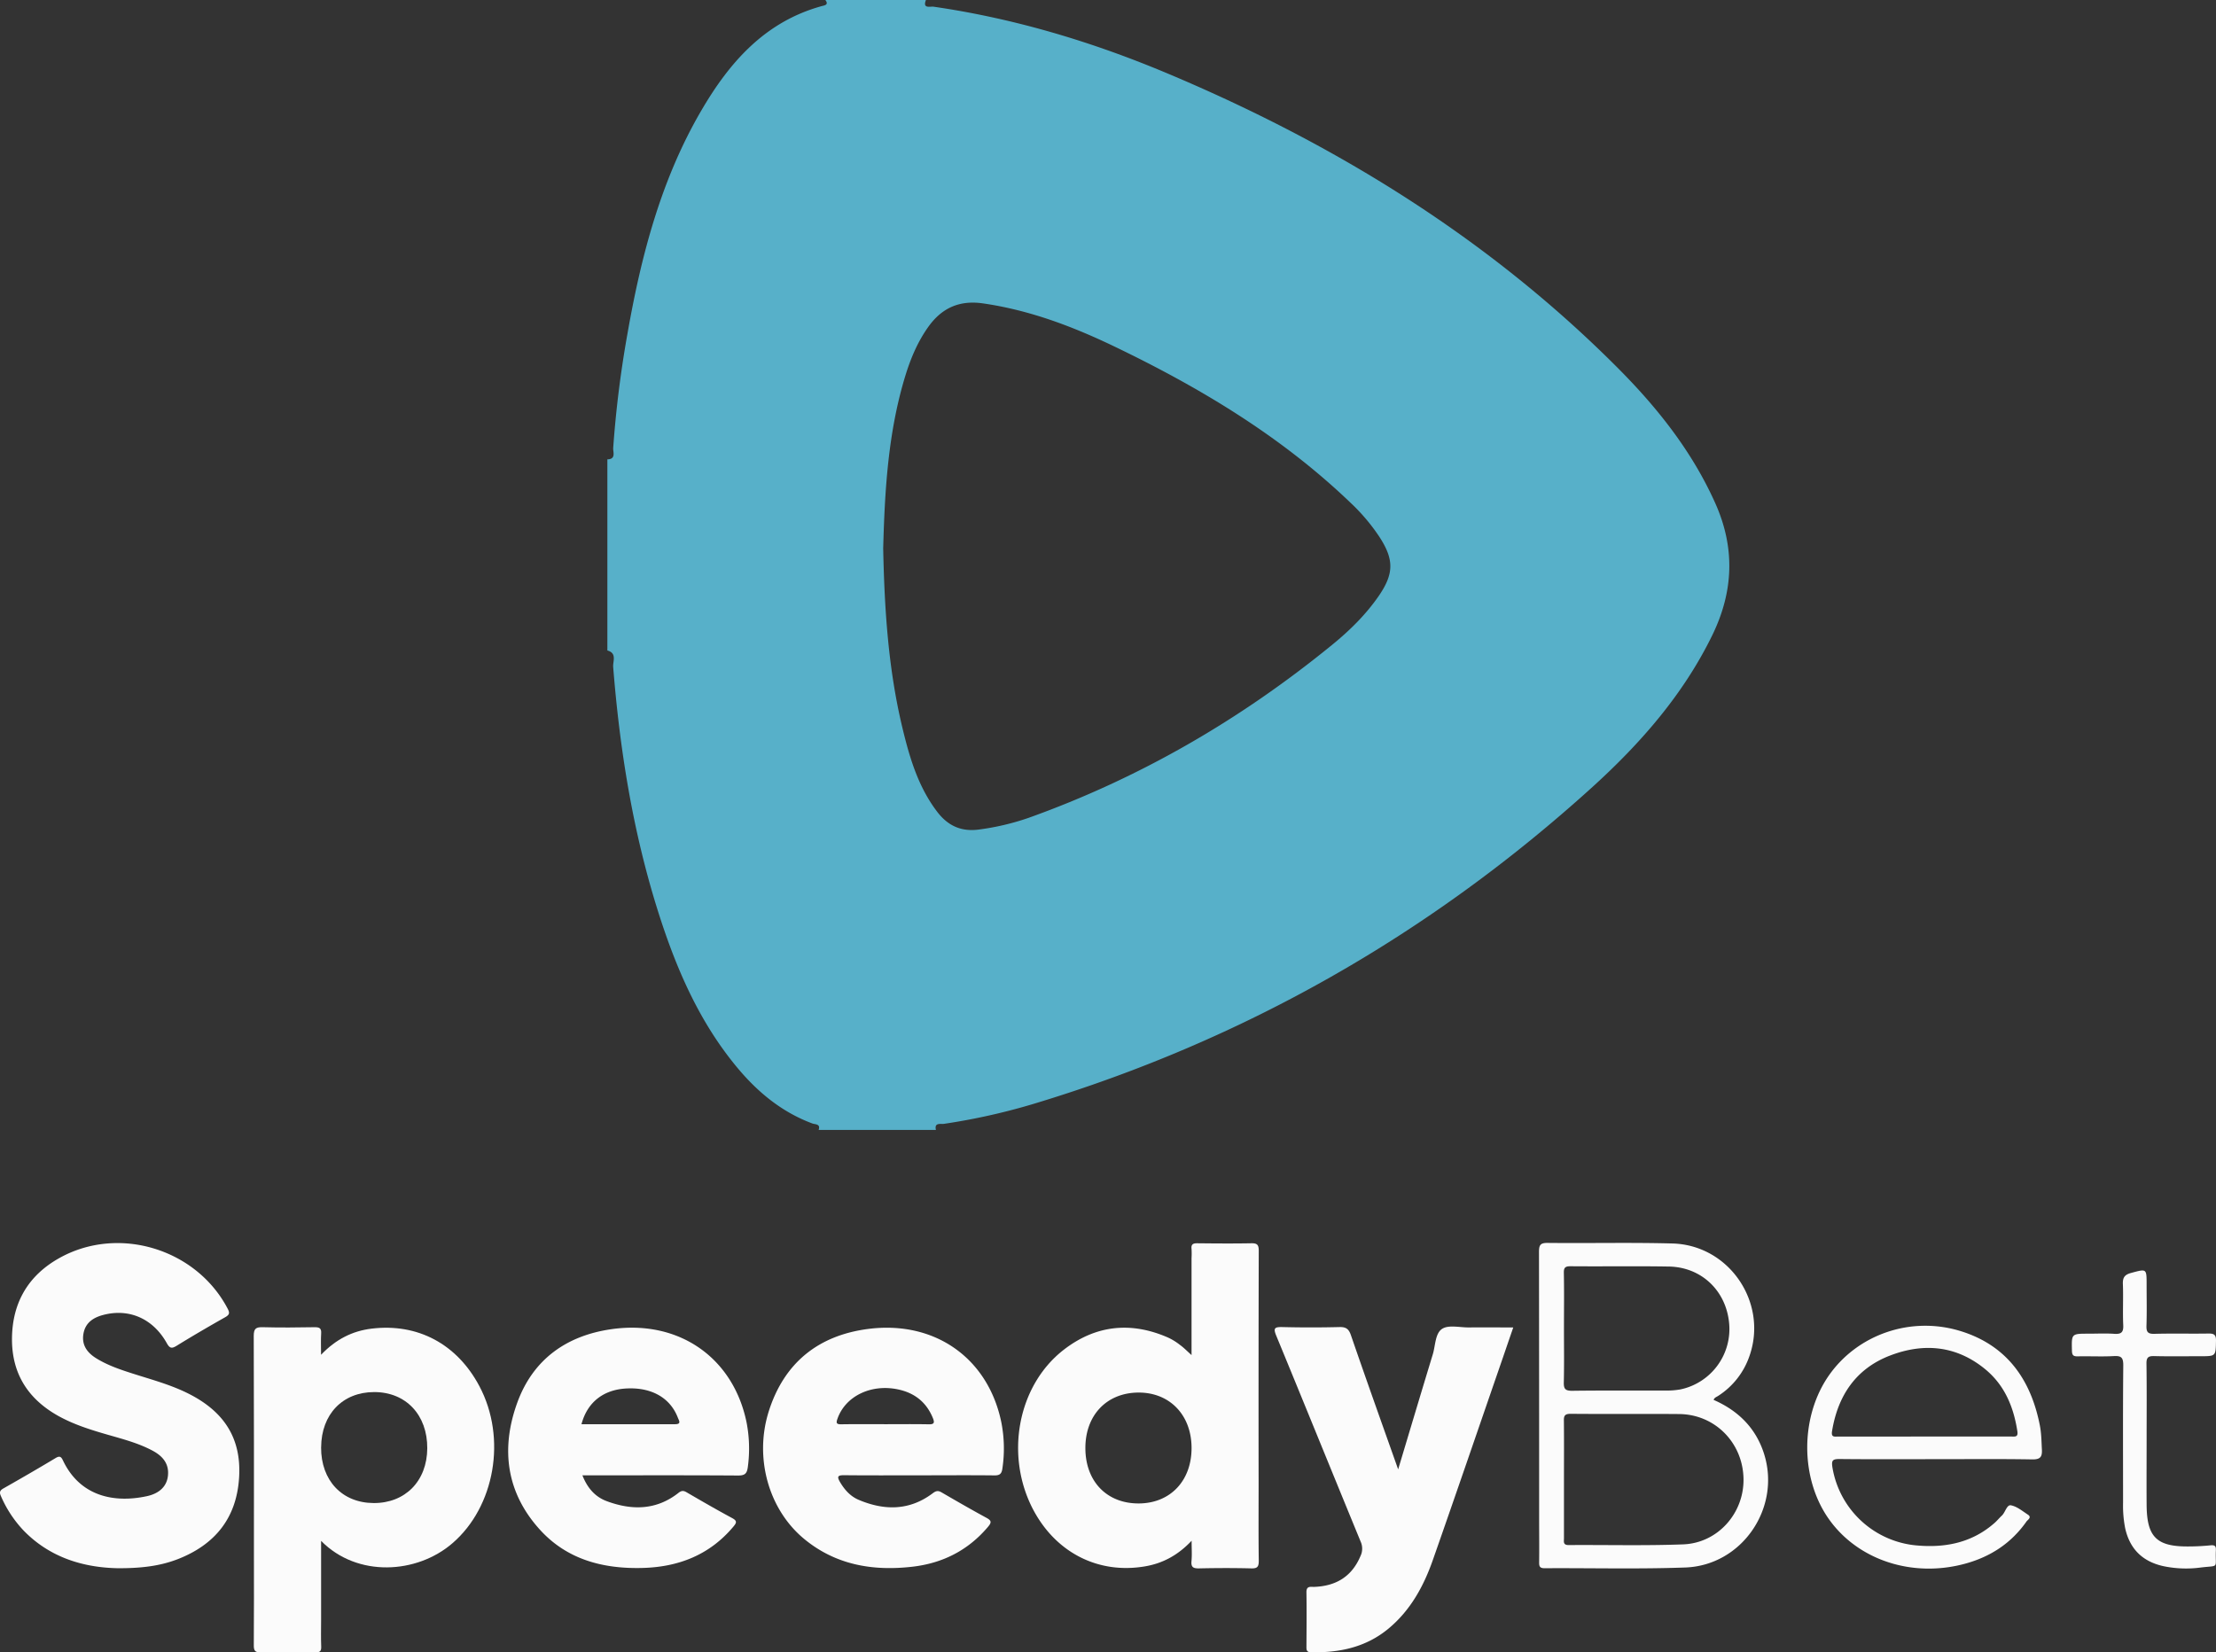
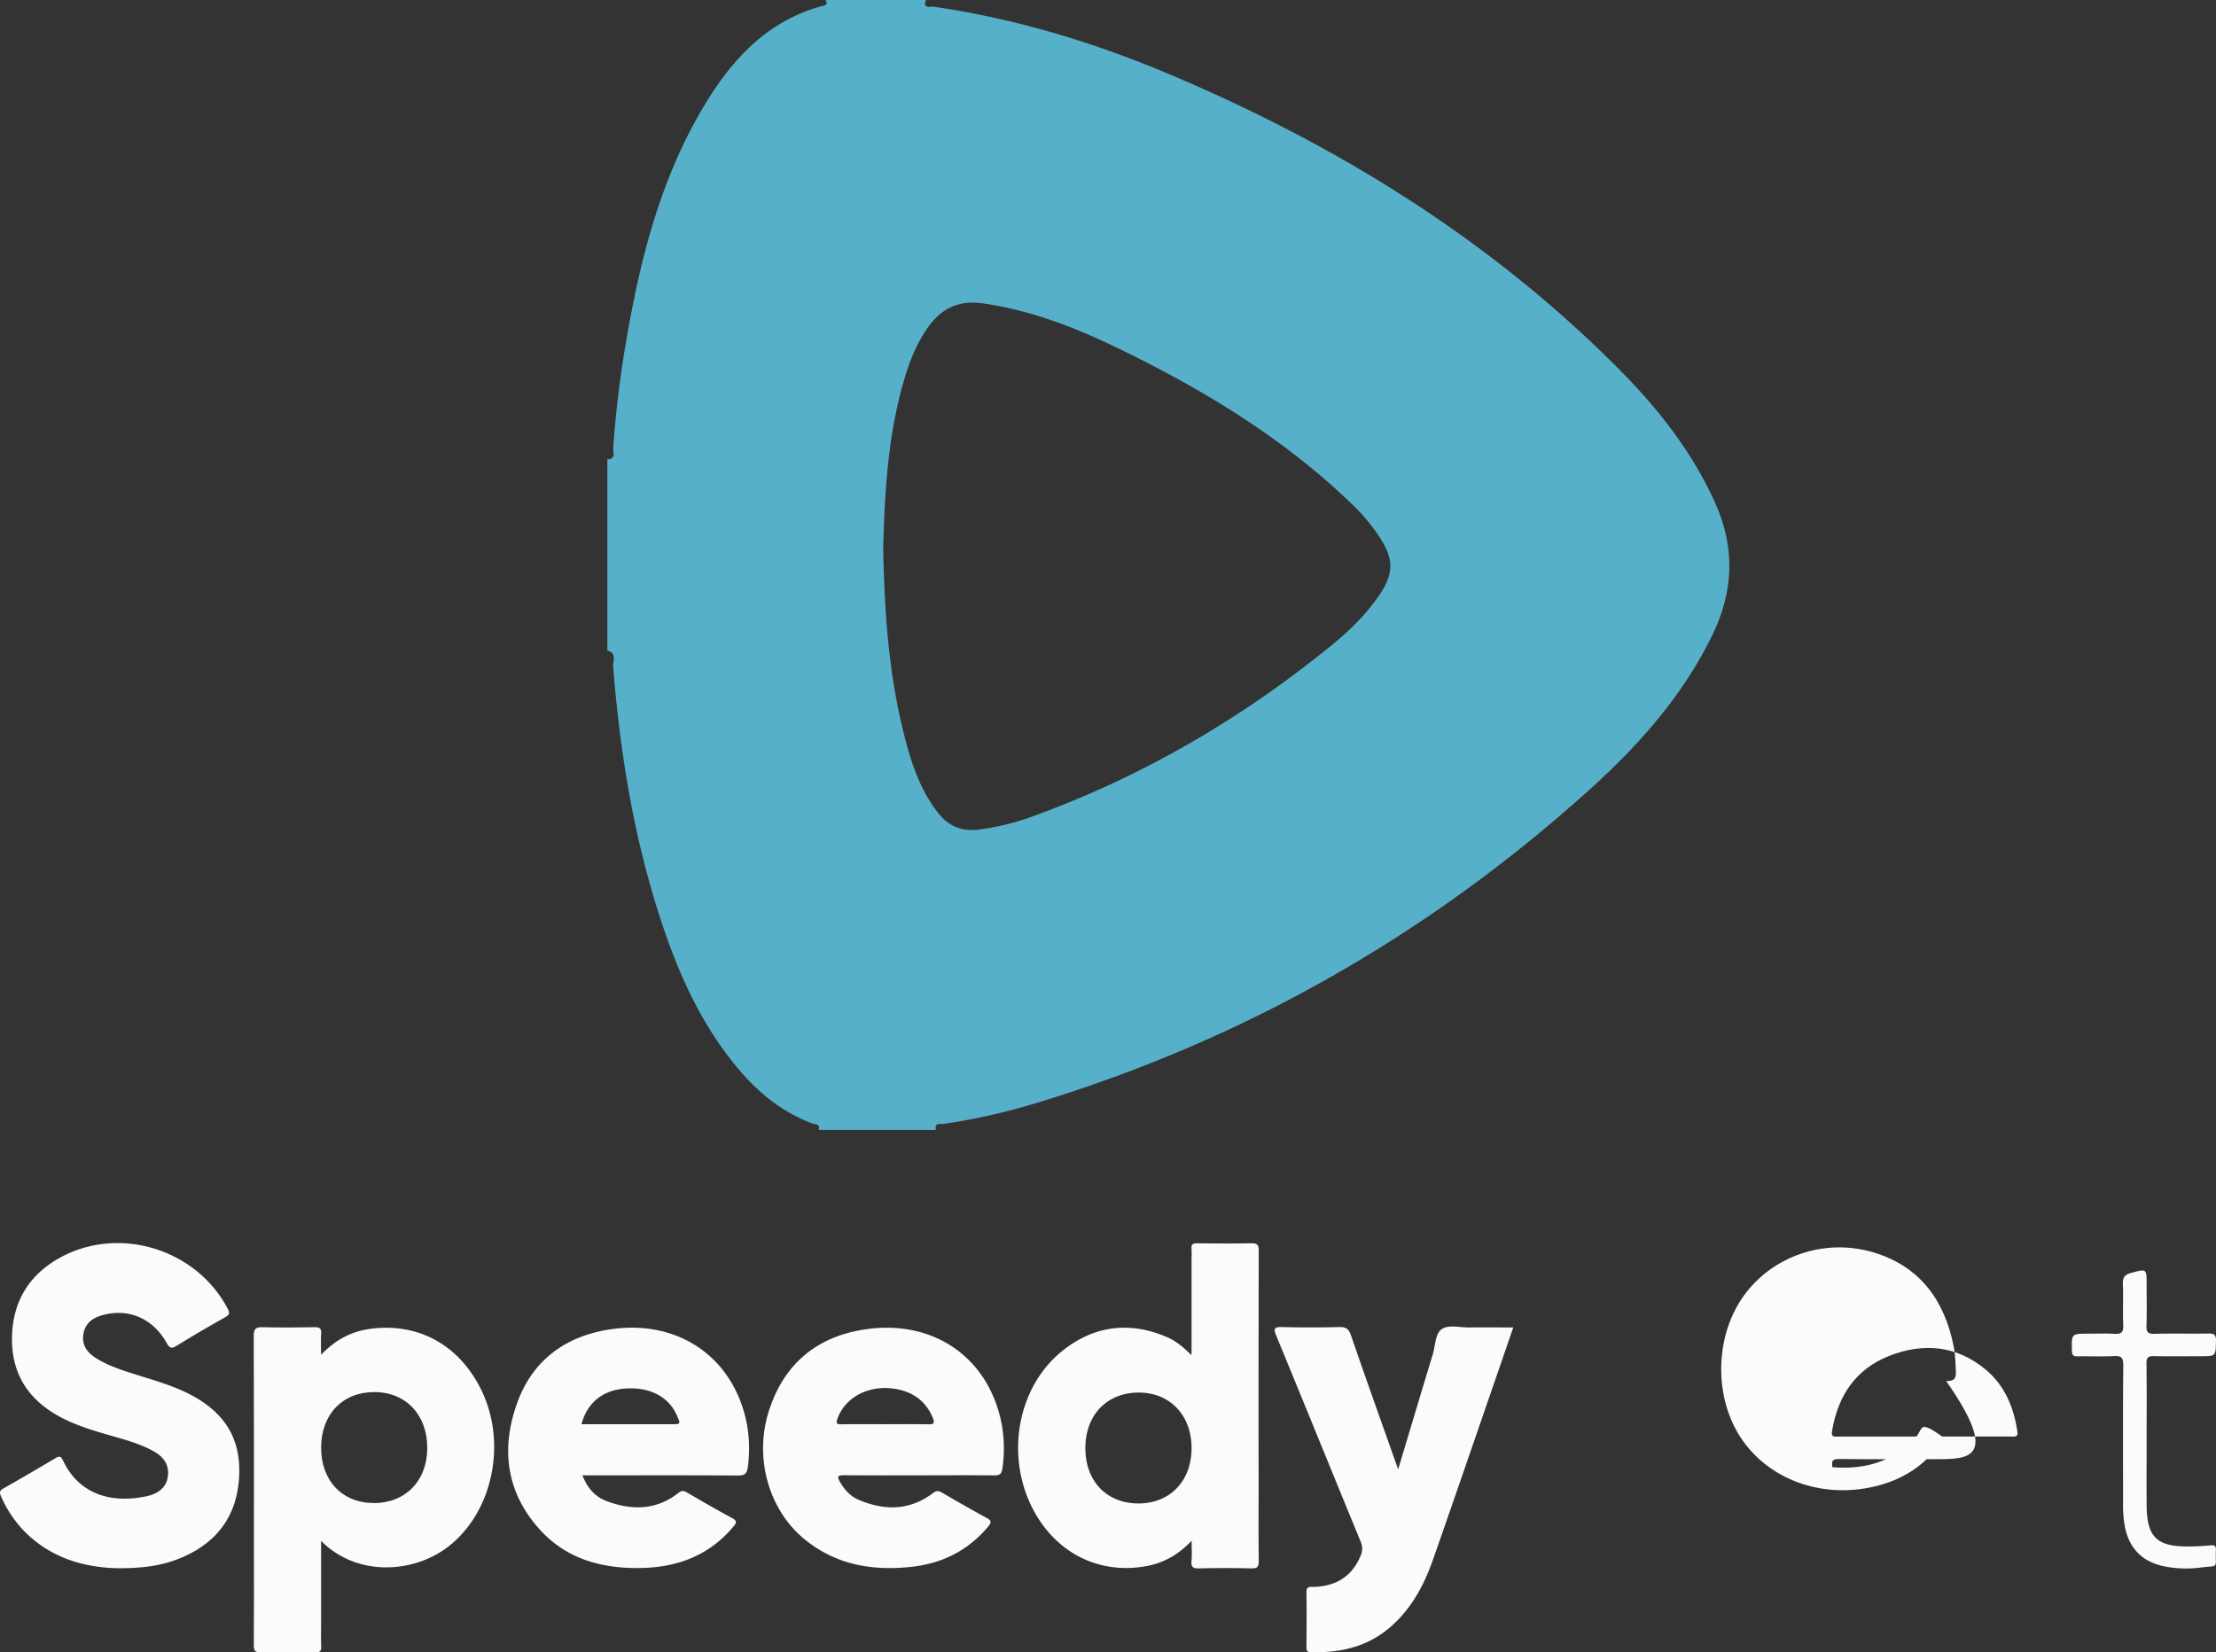
<svg xmlns="http://www.w3.org/2000/svg" viewBox="0 0 1296.26 966.74">
  <rect x="0" y="0" width="1296.26" height="966.74" fill="#333333" stroke="none" />
  <defs>
    <style>.cls-1{fill:#57b0c9;}.cls-2{fill:#fbfbfb;}</style>
  </defs>
  <title>Speedybet</title>
  <g id="Слой_2" data-name="Слой 2">
    <g id="Layer_1" data-name="Layer 1">
      <path class="cls-1" d="M541.63,0c-2.09,5.32,2.55,3.64,4.47,3.92,47.47,6.89,93,20.6,137.1,39.16C781.36,84.4,870.72,139.4,946.28,215.22c23.13,23.21,43.42,48.71,57,79,11.78,26.21,10.82,51.8-1.69,77.44-16.92,34.67-41.89,63.16-70,88.69-95.05,86.22-204,148.33-327,185.46a371.59,371.59,0,0,1-52.53,11.7c-1.82.27-5.67-.93-4.58,3.55H478.86c1.27-3.59-2-3.18-3.61-3.76-17.64-6.55-31.65-18-43.57-32.2-23.08-27.53-36.77-59.88-47.32-93.7-14.34-46-21.87-93.28-25.68-141.23-.25-3.2,2.34-8.1-3.4-9.61V268.74c5.2-.05,3.26-4.35,3.41-6.63a633.7,633.7,0,0,1,8.37-67c8-45.53,19.59-90,43.1-130.31,16.48-28.3,37.23-52.06,70.51-61.23,1.46-.4,4.38-.66,2.11-3.58Zm-25,321c.74,36.09,3.06,70.61,11.16,104.48C532,443,537,460.2,548.19,474.89c6.27,8.27,14.23,11.9,24.76,10.38a146.81,146.81,0,0,0,28.55-6.73c65.24-23.32,124.26-57.62,177.85-101.38,10.13-8.27,19.48-17.44,27-28.28,9.15-13.22,9.23-21.57.33-35.11a113.32,113.32,0,0,0-16.44-19.41c-40.53-38.93-88-67.43-138.29-91.61-24.48-11.77-49.77-21.35-77-25.26-13.92-2-24.24,2.81-32.12,14-6.1,8.63-10.13,18.22-13.22,28.27C519.35,253.19,517.53,287.72,516.62,321Z" />
      <path class="cls-2" d="M187.83,901.48v46.37c0,5.16-.15,10.34.06,15.49.11,2.67-.76,3.4-3.35,3.37-10.66-.12-21.33-.19-32,0-3.37.07-4.11-1-4.08-4.21.15-18.16.07-36.32.07-54.48,0-42.15.07-84.3-.11-126.45,0-4.3,1.3-5.21,5.3-5.1,10.16.28,20.32.18,30.48,0,2.82,0,3.85.76,3.66,3.66-.24,3.73-.06,7.48-.06,12.47,8.71-9.1,18.32-13.92,29.54-15.29,27-3.29,50,9,63.07,33.64,16.17,30.41,9,70.63-15.79,91.94C243.93,920.77,209.07,923.06,187.83,901.48Zm0-54.71c-.09,19.38,12.27,32.48,30.72,32.58s31.25-12.82,31.38-32c.13-19.54-12.47-32.92-31-32.93S187.94,827.42,187.85,846.76Z" />
      <path class="cls-2" d="M697,792.79V736.14a48.54,48.54,0,0,0,0-5.49c-.32-2.79,1-3.31,3.45-3.28,10.49.11,21,.2,31.48,0,3.54-.08,4.39.95,4.38,4.43q-.18,68-.08,135.91c0,15.16-.12,30.32.09,45.47,0,3.51-.87,4.48-4.39,4.39-10.15-.25-20.32-.23-30.48,0-3.37.07-4.83-.6-4.48-4.29s.07-7.16.07-11.88c-8,8.48-16.91,13.25-27.34,15-27,4.58-51.6-7.77-65-32.57-17.12-31.8-9.65-73.15,17.62-94.22,18.73-14.47,39.4-16.58,61.12-7a35.25,35.25,0,0,1,6.77,4.21C692.36,788.36,694.22,790.27,697,792.79ZM634.9,847.33c.07,19.34,12.49,32.24,31.05,32.25s31.22-13.25,31.06-32.79c-.15-19.17-13-32.3-31.35-32.08S634.82,828,634.9,847.33Z" />
      <path class="cls-2" d="M69,917.48c-19.35-.37-39.33-5.74-55.15-22A69,69,0,0,1,.5,875.18c-.92-2.07-.62-3.18,1.43-4.35C12.2,865,22.44,859.09,32.56,853c2.6-1.57,3.35-.49,4.35,1.6,9.77,20.38,29.16,25,49,20.73,7.62-1.66,11.71-6,12.33-12,.74-7.21-3.28-11.59-9.1-14.68-8.29-4.41-17.34-6.74-26.29-9.32-9.93-2.86-19.76-5.94-28.84-11-17.83-10-27.25-25-27-45.6.29-21,9.78-36.8,28-46.88,34.56-19.09,79.83-5.17,98.14,29.74,1.29,2.45,1.16,3.56-1.35,5-9.56,5.41-19.06,10.94-28.41,16.71-2.94,1.82-4.11,1.6-5.86-1.55-8-14.3-22-20.41-37.07-16.47-5.85,1.53-10.48,4.51-11.63,10.93-1.19,6.65,2.12,11.15,7.51,14.48,6.57,4.06,13.82,6.52,21.12,8.86,10.61,3.4,21.42,6.28,31.5,11.15,22.16,10.7,32.24,26.71,30.92,49.45-1.38,23.9-14.06,39.55-36,48.07C93.54,916.2,82.65,917.52,69,917.48Z" />
      <path class="cls-2" d="M340.68,863.13c3,7.63,7.6,12.64,14.23,15.11,14.72,5.47,29.05,5.35,42-4.87,1.81-1.43,3-1.34,4.78-.28,8.77,5.1,17.56,10.19,26.5,15,3,1.61,2.82,2.67.85,5-13.9,16.62-32.16,23.69-53.26,24.23-22.86.59-43.91-4.8-59.83-22.25-19.74-21.65-23.13-47.23-13.51-74.06,9.19-25.67,28.94-39.74,55.61-43.44,39.23-5.44,70.91,16.8,78.66,54.63a79.86,79.86,0,0,1,.76,25.84c-.48,4-1.64,5.23-5.76,5.2-28.31-.19-56.63-.1-84.94-.1Zm-.55-29.91c18.49,0,36.6,0,54.72,0,3.9,0,2.34-2.06,1.65-3.84C392,817.68,381,811.5,366.25,812.33,352.94,813.08,343.55,820.37,340.14,833.22Z" />
      <path class="cls-2" d="M537.59,863.13c-14.66,0-29.31.09-44-.07-3.6,0-4,.88-2.32,3.83,2.67,4.6,6.13,8.51,11,10.57,15.08,6.39,29.79,6.39,43.39-3.88,1.94-1.46,3.14-1.63,5.19-.43,8.61,5,17.27,10,26.05,14.77,2.95,1.59,3.35,2.6,1.07,5.3-11.66,13.83-26.62,21.37-44.38,23.39-23,2.62-44.58-1-63-16.11-21-17.21-29.55-47.64-20.84-75,9-28.21,28.93-44.21,58-48,39-5.08,70.13,17,77.93,54.35a79.41,79.41,0,0,1,.67,27.32c-.43,3.12-1.59,4.06-4.78,4C566.91,863,552.25,863.13,537.59,863.13Zm-19.88-29.91c8.49,0,17-.11,25.47.06,3.23.06,3.66-.85,2.49-3.71-3.79-9.24-10.65-14.63-20.27-16.69-15.81-3.39-30.81,3.92-35.46,17-1,2.71-.65,3.44,2.3,3.39C500.73,833.13,509.22,833.22,517.71,833.22Z" />
      <path class="cls-2" d="M817.86,859.64c7-23.31,13.56-45.28,20.24-67.22,1.59-5.21,1.38-12.36,5.5-15,3.8-2.44,10.29-.77,15.59-.81,8.48-.05,17,0,26,0-2.07,6-4,11.63-5.92,17.24-13.69,39.62-27.25,79.29-41.13,118.85-5.4,15.4-13.14,29.5-26,40.16C799,963.73,783.5,967,766.87,966.64c-2.37-.05-2.67-1.1-2.66-3.06.06-10.66.17-21.32,0-32-.08-4,2.57-3.1,4.66-3.19,12.66-.51,21.86-6,26.94-18a10,10,0,0,0,.11-8.48c-16.52-40.15-32.83-80.39-49.39-120.52-1.84-4.46-.86-5.06,3.52-5q16.73.42,33.47,0c3.81-.1,5.44,1.09,6.69,4.69C799.1,806.93,808.28,832.6,817.86,859.64Z" />
-       <path class="cls-2" d="M1002.4,819c14.42,6.31,24.82,16.56,29.57,31.8,9.81,31.52-13,65-46.06,66.25-27.45,1-55,.27-82.45.43-2.93,0-3.16-1.28-3.13-3.62.1-8.16,0-16.32,0-24.49q0-78.46-.09-156.92c0-4,.75-5.34,5.06-5.29,24.32.26,48.65-.32,73,.33,33.3.9,56.08,34.76,45,66a45,45,0,0,1-18.19,23.13C1004.12,817.3,1002.86,817.58,1002.4,819Zm-87.55,46.44q0,17.24,0,34.49c0,1.88-.68,4,2.71,4,22.32-.16,44.67.44,67-.41,20.41-.77,35.81-18.41,35.31-38.66-.52-21-16.81-37.4-37.66-37.58-21.16-.18-42.32.06-63.48-.14-3.64,0-4,1.39-3.92,4.33C914.93,842.8,914.85,854.13,914.85,865.46Zm0-88.26c0,10.5.16,21-.09,31.49-.09,3.77.73,5,4.8,5,18.16-.25,36.33-.08,54.49-.14a45.35,45.35,0,0,0,8.94-.67,36.1,36.1,0,0,0,28.49-38.56c-1.68-19.05-16.11-33-35.32-33.32s-38.33,0-57.49-.17c-3.1,0-3.95.81-3.89,3.89C915,755.53,914.85,766.36,914.85,777.2Z" />
-       <path class="cls-2" d="M1132.87,853.68c-19,0-38,.12-57-.09-4,0-4.57,1-4,4.79a54.82,54.82,0,0,0,50.33,45.85c16.58,1.31,31.81-2,44.61-13.32,1.49-1.32,2.75-2.9,4.21-4.25,2-1.88,2.85-6.39,5.23-6,3.53.63,6.75,3.37,9.95,5.45,2.51,1.63-.07,3-.78,4-8.86,12.66-21,20.63-35.83,24.69-30.82,8.45-62.76-2-79.8-26.1-16.91-23.91-16.84-60,.16-84.2,16.74-23.78,47.76-34.68,76.73-25.81,27.11,8.3,41.3,28.29,46.56,55.36.89,4.59.92,9.26,1.17,13.92.23,4.29-.83,5.92-5.65,5.84C1170.19,853.49,1151.53,853.68,1132.87,853.68Zm-7.24-13.24h50.94c2,0,4,.45,3.52-2.92-2.17-14.27-7.37-27-18.75-36.41-16.91-13.94-36.11-15.64-55.89-8s-30.37,23.33-33.78,44.13c-.62,3.76,1.34,3.22,3.52,3.22Z" />
+       <path class="cls-2" d="M1132.87,853.68c-19,0-38,.12-57-.09-4,0-4.57,1-4,4.79c16.58,1.31,31.81-2,44.61-13.32,1.49-1.32,2.75-2.9,4.21-4.25,2-1.88,2.85-6.39,5.23-6,3.53.63,6.75,3.37,9.95,5.45,2.51,1.63-.07,3-.78,4-8.86,12.66-21,20.63-35.83,24.69-30.82,8.45-62.76-2-79.8-26.1-16.91-23.91-16.84-60,.16-84.2,16.74-23.78,47.76-34.68,76.73-25.81,27.11,8.3,41.3,28.29,46.56,55.36.89,4.59.92,9.26,1.17,13.92.23,4.29-.83,5.92-5.65,5.84C1170.19,853.49,1151.53,853.68,1132.87,853.68Zm-7.24-13.24h50.94c2,0,4,.45,3.52-2.92-2.17-14.27-7.37-27-18.75-36.41-16.91-13.94-36.11-15.64-55.89-8s-30.37,23.33-33.78,44.13c-.62,3.76,1.34,3.22,3.52,3.22Z" />
      <path class="cls-2" d="M1255.68,841.25c0,13.16-.1,26.33,0,39.49.18,18.52,5.94,24.14,24.44,24,4.33,0,8.67-.23,13-.66,2.51-.25,3.18.52,3.07,2.93-.5,11,2.36,8.69-8.9,10.06a64.36,64.36,0,0,1-21.88-.82c-12.1-2.69-19.58-10-22.28-22.18a68.51,68.51,0,0,1-1.23-14.9c0-26.83-.14-53.65.12-80.48,0-4.6-1.3-5.55-5.56-5.32-7,.38-14,0-21,.15-2.51.05-3.41-.52-3.47-3.26-.24-10-.36-10,9.7-10,5,0,10-.26,15,.08,4,.27,5.52-.72,5.31-5.06-.38-8,.12-16-.21-24-.16-3.83,1-5.52,4.74-6.54,9.2-2.47,9.14-2.68,9.14,6.8,0,8,.18,16-.08,24-.12,3.62.7,4.92,4.61,4.81,10.49-.29,21,0,31.49-.17,3.31-.06,4.64.57,4.56,4.27-.19,9,0,9-9.19,9-9,0-18,.15-27-.08-3.45-.09-4.52.85-4.47,4.4C1255.8,812.25,1255.68,826.75,1255.68,841.25Z" />
    </g>
  </g>
</svg>